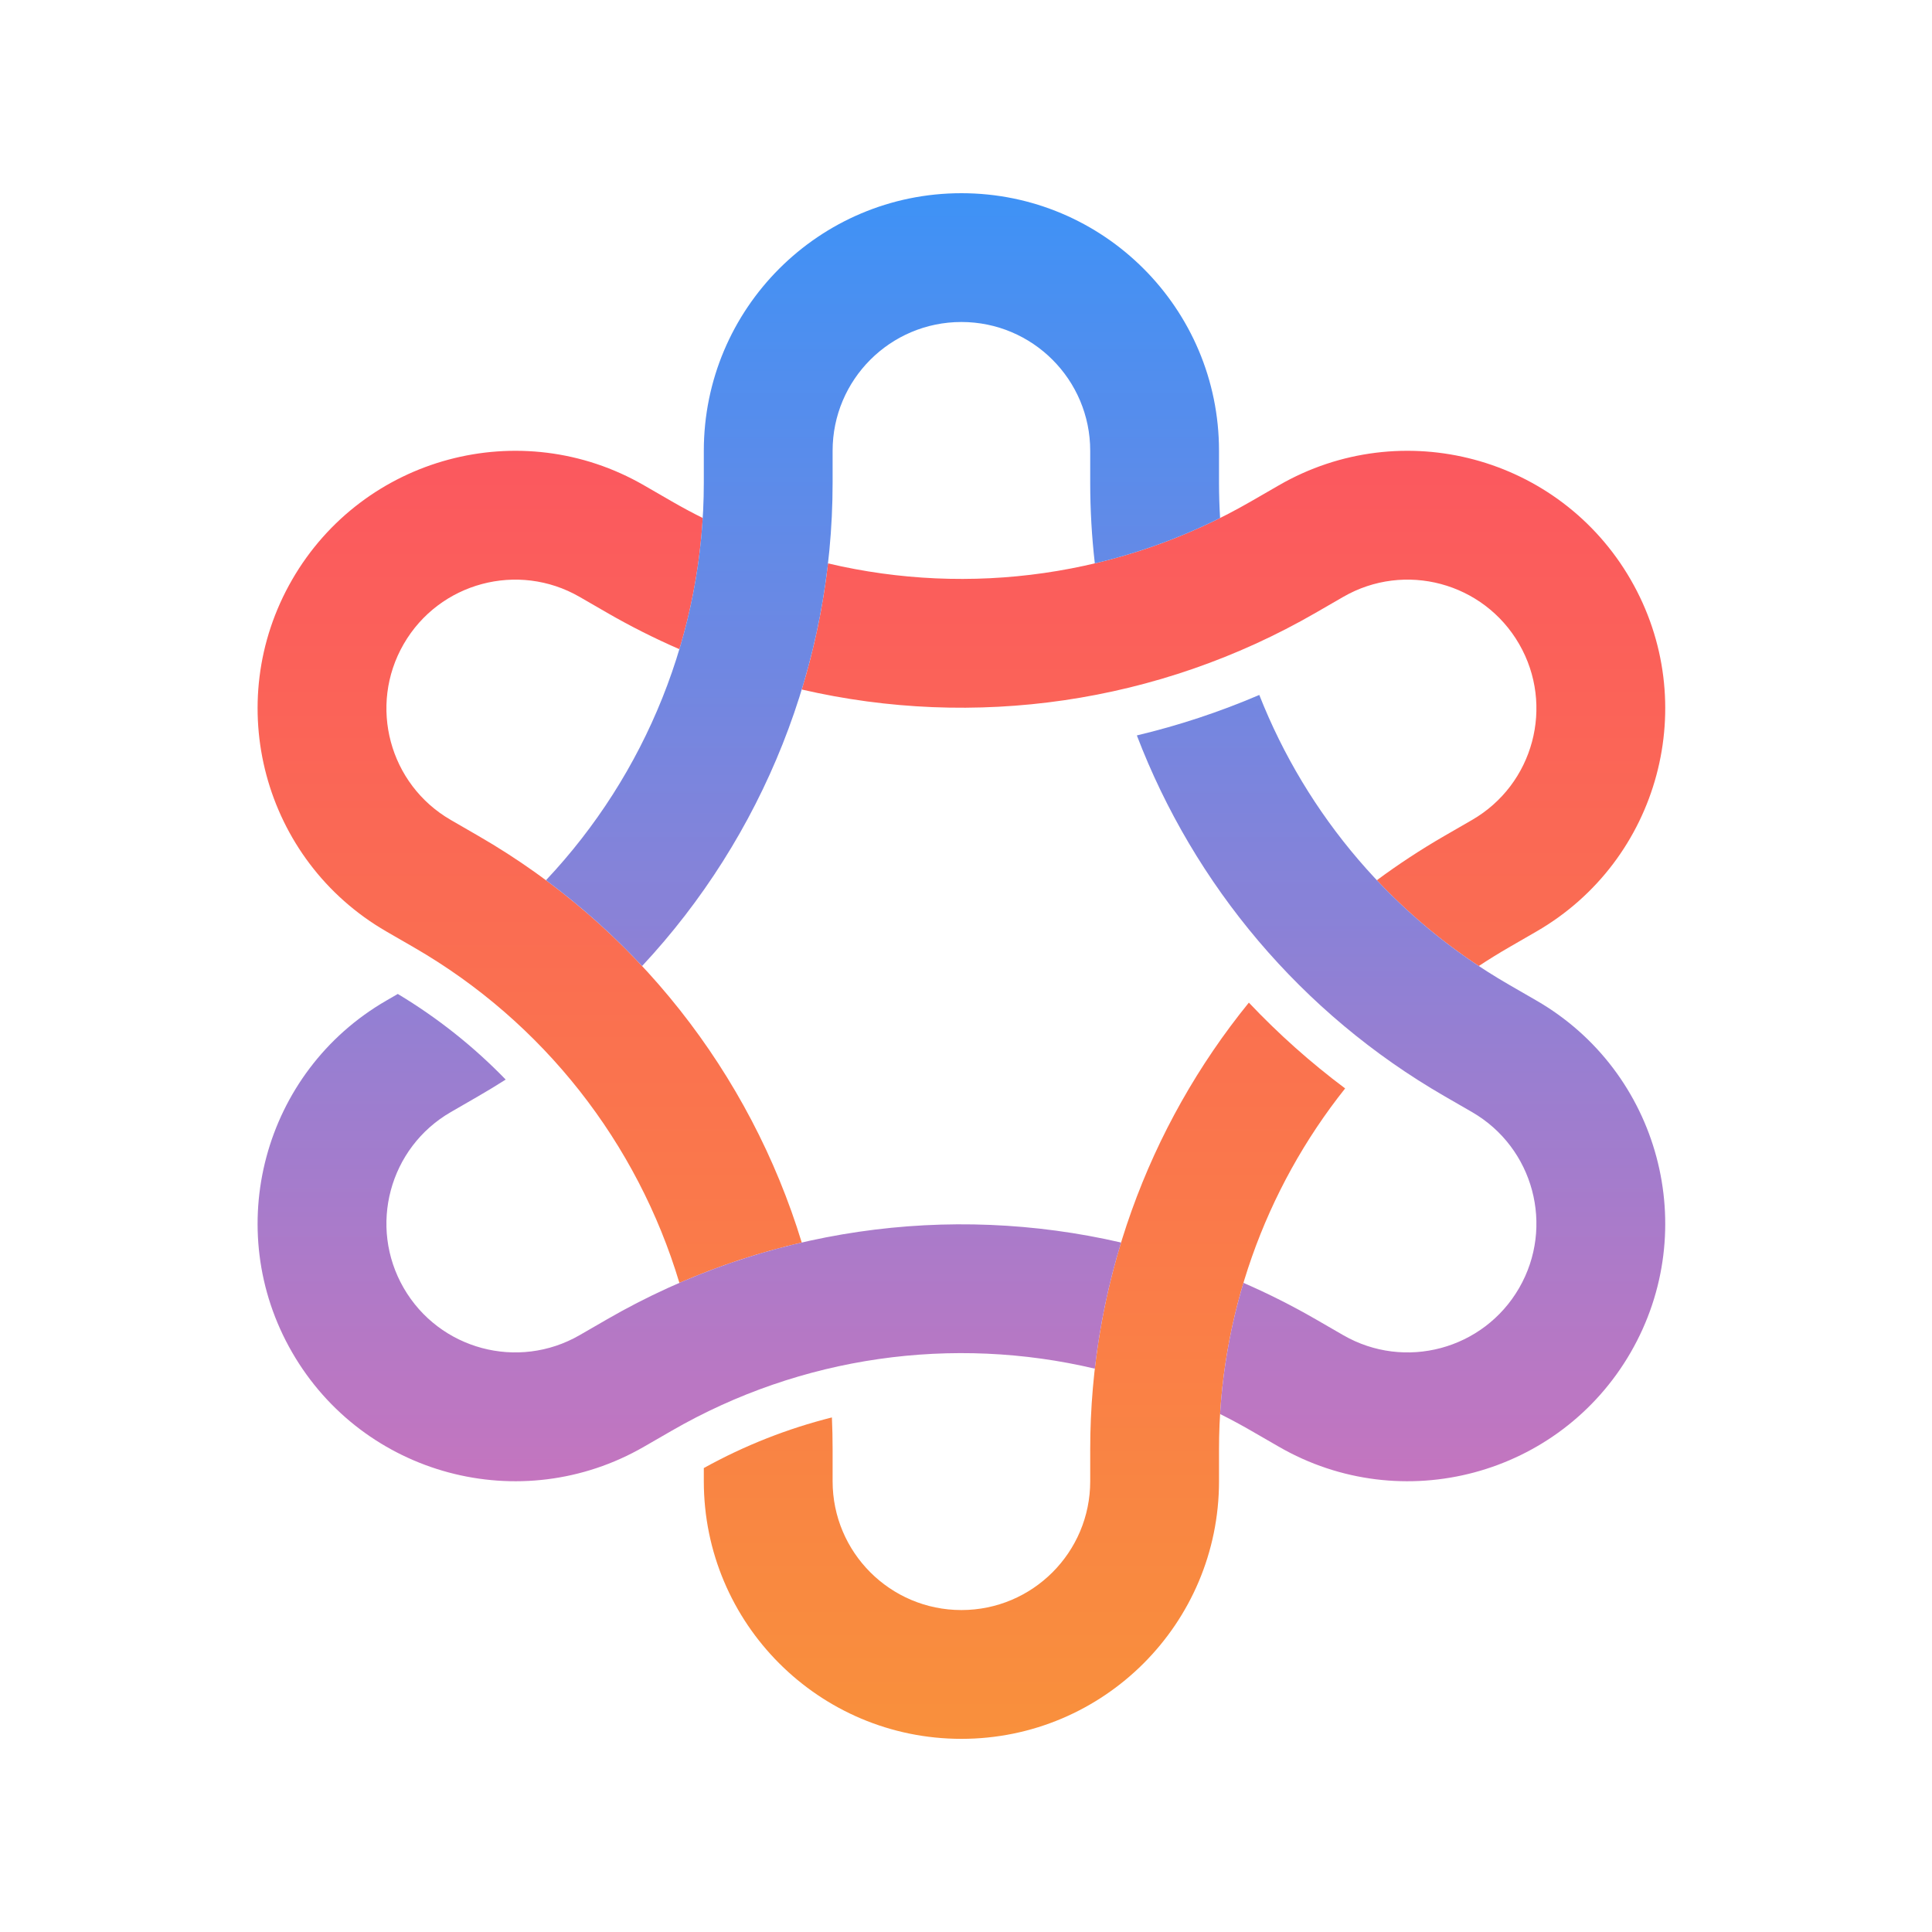
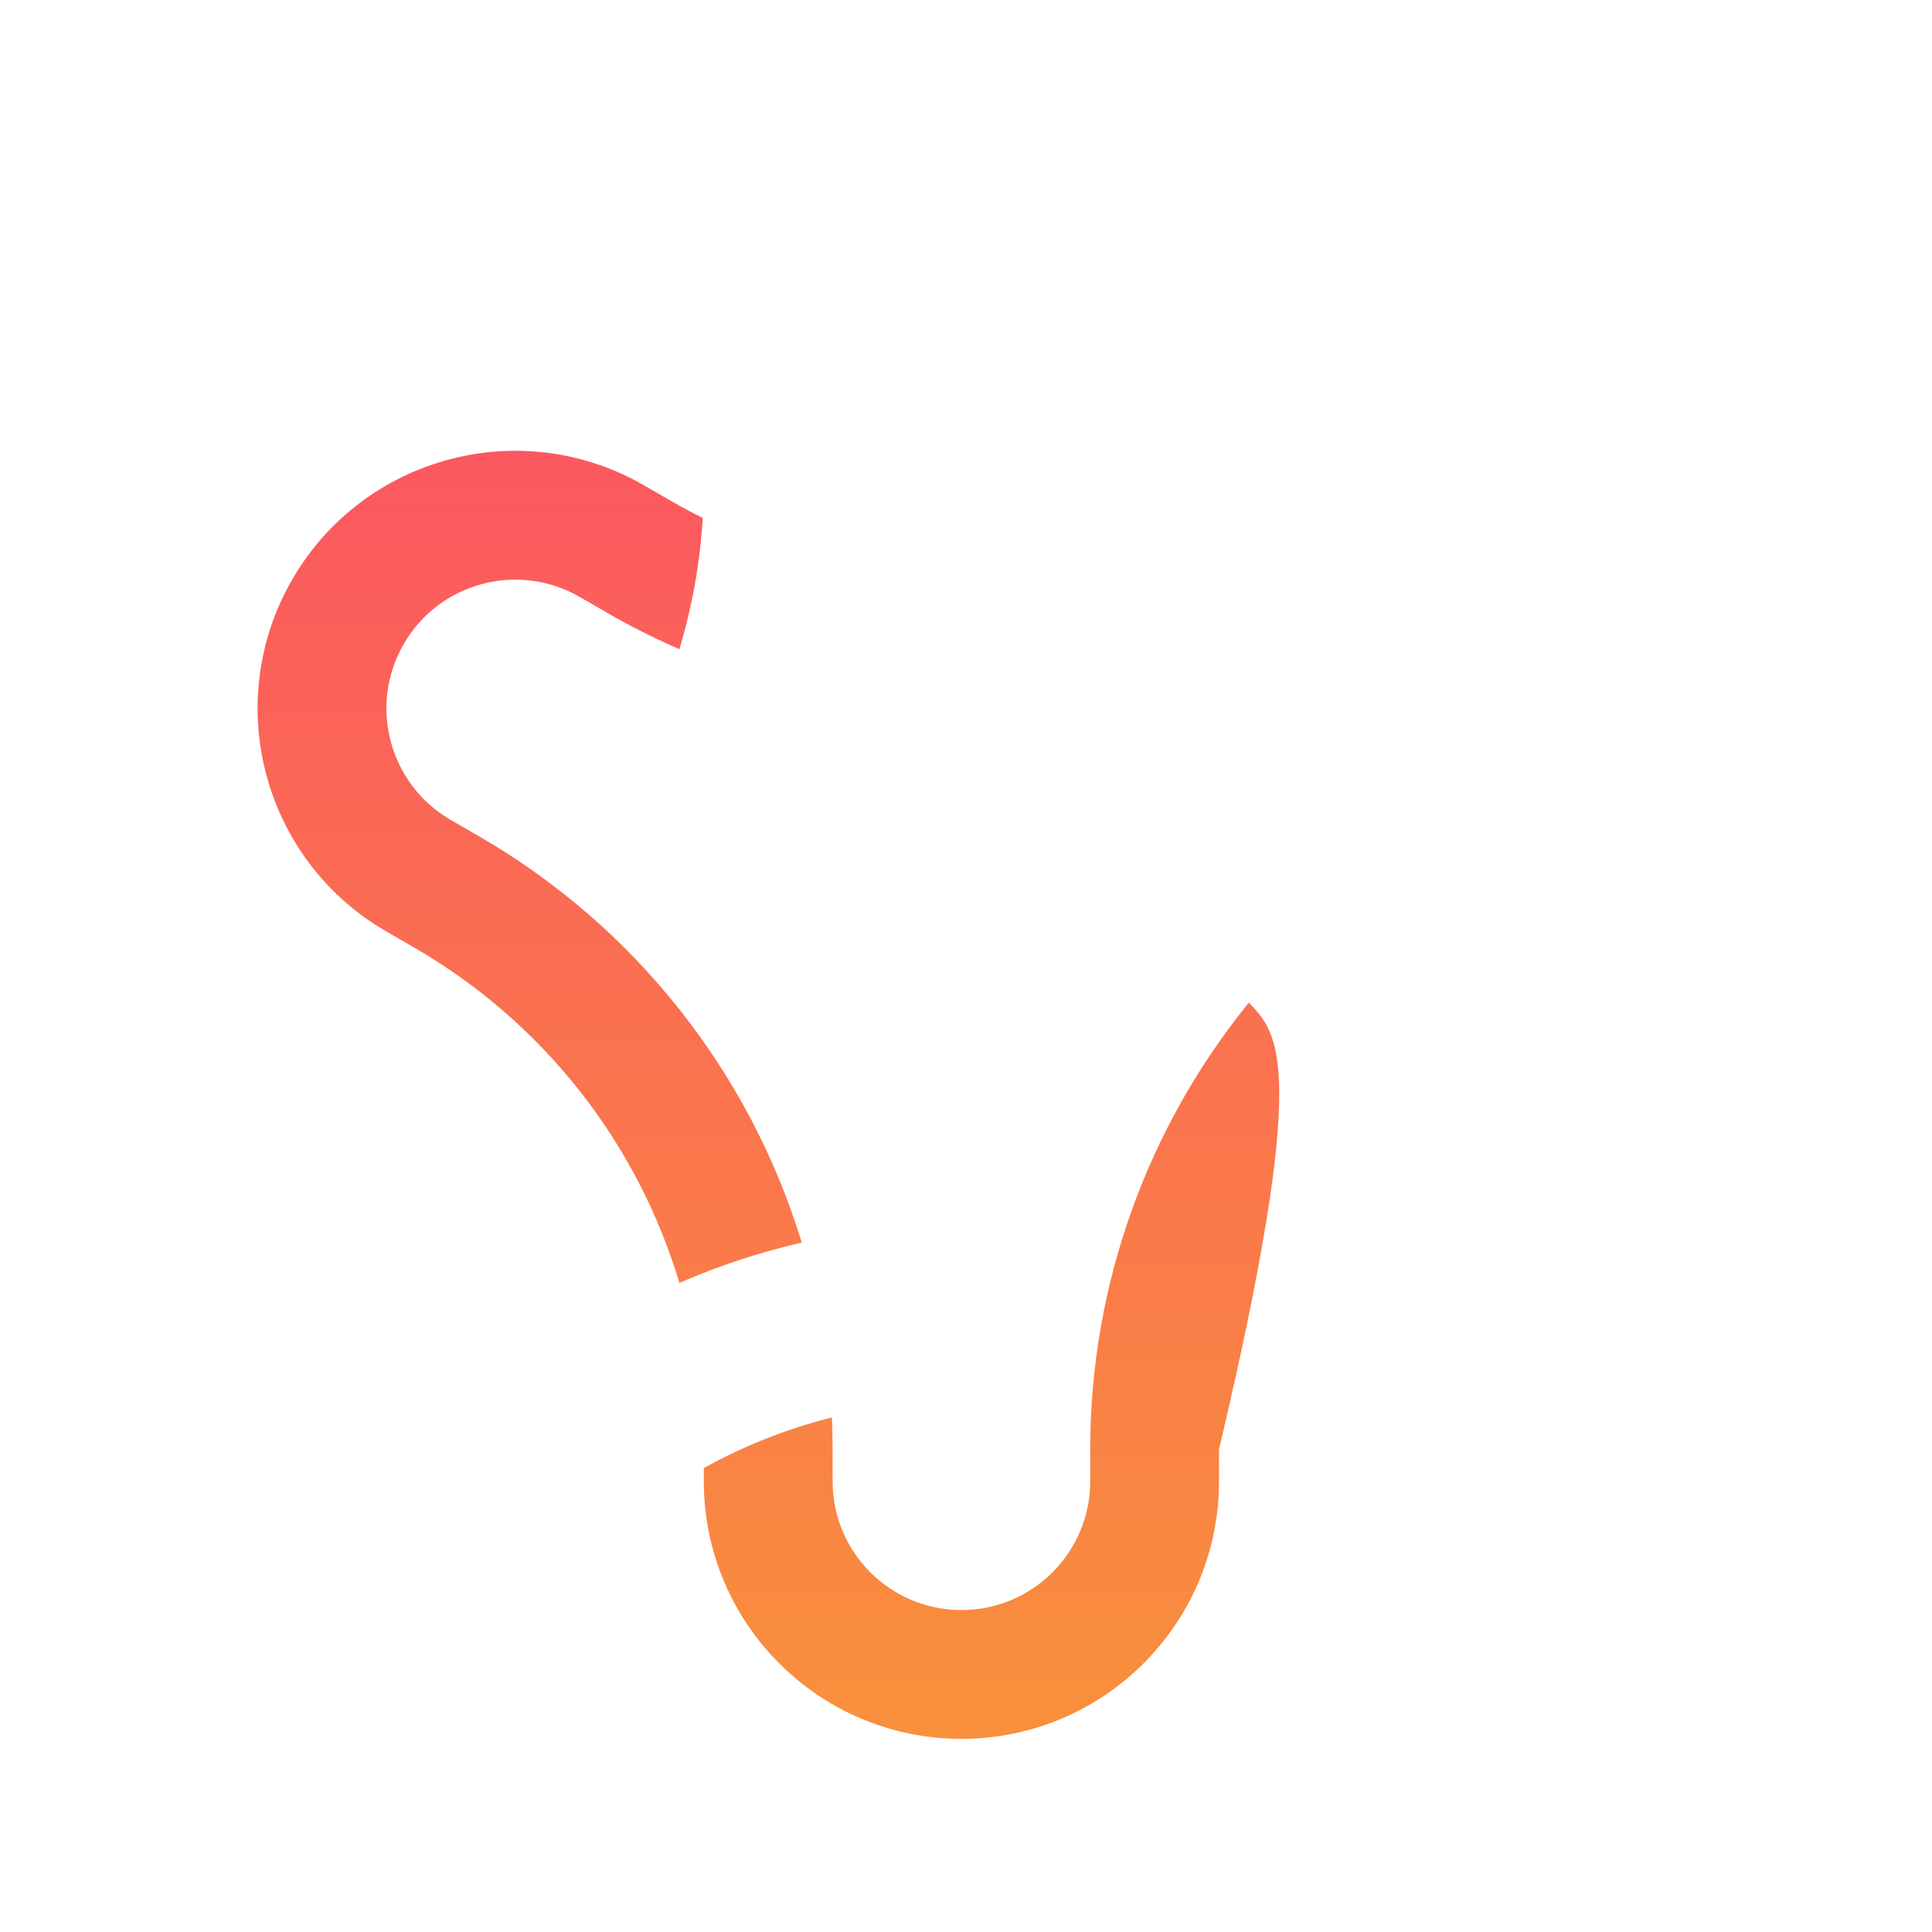
<svg xmlns="http://www.w3.org/2000/svg" width="120" height="120" viewBox="0 0 120 120" fill="none">
-   <path d="M91.851 60.001C92.458 59.6 93.08 59.215 93.715 58.848L95.428 57.859C103.081 53.441 105.703 43.655 101.285 36.003C96.866 28.35 87.081 25.728 79.428 30.146L77.715 31.135C69.654 35.79 60.239 37.075 51.429 34.993C51.123 37.667 50.574 40.288 49.798 42.827C60.505 45.303 71.927 43.715 81.715 38.064L83.428 37.075C87.255 34.865 92.147 36.176 94.357 40.003C96.566 43.829 95.255 48.722 91.428 50.931L89.715 51.92C88.255 52.763 86.855 53.683 85.519 54.672C87.399 56.667 89.519 58.459 91.851 60.001Z" fill="url(#paint0_linear_4427_57839)" />
-   <path d="M51.671 88.039C48.927 88.729 46.252 89.777 43.715 91.183V92.003C43.715 100.839 50.879 108.003 59.715 108.003C68.552 108.003 75.715 100.839 75.715 92.003V90.025C75.715 81.749 78.556 73.878 83.549 67.604C81.393 65.991 79.395 64.206 77.569 62.275C71.293 69.999 67.715 79.757 67.715 90.025V92.003C67.715 96.421 64.134 100.003 59.715 100.003C55.297 100.003 51.715 96.421 51.715 92.003V90.025C51.715 89.361 51.701 88.699 51.671 88.039Z" fill="url(#paint1_linear_4427_57839)" />
+   <path d="M51.671 88.039C48.927 88.729 46.252 89.777 43.715 91.183V92.003C43.715 100.839 50.879 108.003 59.715 108.003C68.552 108.003 75.715 100.839 75.715 92.003V90.025C81.393 65.991 79.395 64.206 77.569 62.275C71.293 69.999 67.715 79.757 67.715 90.025V92.003C67.715 96.421 64.134 100.003 59.715 100.003C55.297 100.003 51.715 96.421 51.715 92.003V90.025C51.715 89.361 51.701 88.699 51.671 88.039Z" fill="url(#paint1_linear_4427_57839)" />
  <path d="M41.715 31.135C42.352 31.503 42.996 31.849 43.649 32.174C43.478 34.965 42.986 37.697 42.198 40.322C40.673 39.659 39.176 38.907 37.715 38.064L36.003 37.075C32.176 34.866 27.284 36.177 25.074 40.003C22.865 43.829 24.176 48.722 28.003 50.931L29.715 51.92C39.503 57.571 46.589 66.667 49.798 77.176C47.212 77.774 44.668 78.609 42.198 79.681C39.597 71.012 33.776 63.502 25.715 58.848L24.003 57.859C16.35 53.441 13.728 43.656 18.146 36.003C22.565 28.35 32.35 25.728 40.003 30.146L41.715 31.135Z" fill="url(#paint2_linear_4427_57839)" />
-   <path d="M39.882 60.001C38.071 58.061 36.075 56.275 33.912 54.672C40.121 48.084 43.715 39.287 43.715 29.978V28C43.715 19.163 50.879 12 59.715 12C68.552 12 75.715 19.163 75.715 28V29.978C75.715 30.713 75.738 31.446 75.782 32.174C73.281 33.423 70.669 34.362 68.002 34.993C67.812 33.339 67.715 31.665 67.715 29.978V28C67.715 23.582 64.134 20 59.715 20C55.297 20 51.715 23.582 51.715 28V29.978C51.715 41.281 47.379 51.967 39.882 60.001Z" fill="url(#paint3_linear_4427_57839)" />
-   <path d="M40.003 89.856C32.35 94.275 22.565 91.653 18.146 84C13.728 76.347 16.35 66.562 24.003 62.144L24.708 61.736C27.194 63.229 29.44 65.022 31.409 67.054C30.854 67.408 30.289 67.752 29.715 68.083L28.003 69.072C24.176 71.281 22.865 76.174 25.074 80C27.284 83.826 32.176 85.137 36.003 82.928L37.716 81.939C47.504 76.288 58.926 74.7 69.633 77.176C68.857 79.714 68.308 82.335 68.002 85.01C59.192 82.928 49.777 84.213 41.716 88.868L40.003 89.856Z" fill="url(#paint4_linear_4427_57839)" />
-   <path d="M75.782 87.828C76.435 88.154 77.079 88.5 77.716 88.868L79.428 89.856C87.081 94.275 96.866 91.653 101.285 84C105.703 76.347 103.081 66.562 95.428 62.144L93.715 61.155C86.55 57.018 81.154 50.624 78.217 43.164C75.742 44.225 73.197 45.063 70.612 45.679C74.164 54.974 80.825 62.95 89.715 68.083L91.428 69.072C95.255 71.281 96.566 76.174 94.357 80C92.147 83.826 87.255 85.137 83.428 82.928L81.716 81.939C80.255 81.096 78.758 80.343 77.233 79.681C76.445 82.306 75.953 85.038 75.782 87.828Z" fill="url(#paint5_linear_4427_57839)" />
  <defs>
    <linearGradient id="paint0_linear_4427_57839" x1="59.715" y1="28" x2="59.715" y2="108.003" gradientUnits="userSpaceOnUse">
      <stop stop-color="#FB585F" />
      <stop offset="1" stop-color="#F9903C" />
    </linearGradient>
    <linearGradient id="paint1_linear_4427_57839" x1="59.715" y1="28" x2="59.715" y2="108.003" gradientUnits="userSpaceOnUse">
      <stop stop-color="#FB585F" />
      <stop offset="1" stop-color="#F9903C" />
    </linearGradient>
    <linearGradient id="paint2_linear_4427_57839" x1="59.715" y1="28" x2="59.715" y2="108.003" gradientUnits="userSpaceOnUse">
      <stop stop-color="#FB585F" />
      <stop offset="1" stop-color="#F9903C" />
    </linearGradient>
    <linearGradient id="paint3_linear_4427_57839" x1="59.715" y1="12" x2="59.715" y2="92.003" gradientUnits="userSpaceOnUse">
      <stop stop-color="#3E92F6" />
      <stop offset="1" stop-color="#C475BF" />
    </linearGradient>
    <linearGradient id="paint4_linear_4427_57839" x1="59.715" y1="12" x2="59.715" y2="92.003" gradientUnits="userSpaceOnUse">
      <stop stop-color="#3E92F6" />
      <stop offset="1" stop-color="#C475BF" />
    </linearGradient>
    <linearGradient id="paint5_linear_4427_57839" x1="59.715" y1="12" x2="59.715" y2="92.003" gradientUnits="userSpaceOnUse">
      <stop stop-color="#3E92F6" />
      <stop offset="1" stop-color="#C475BF" />
    </linearGradient>
  </defs>
</svg>